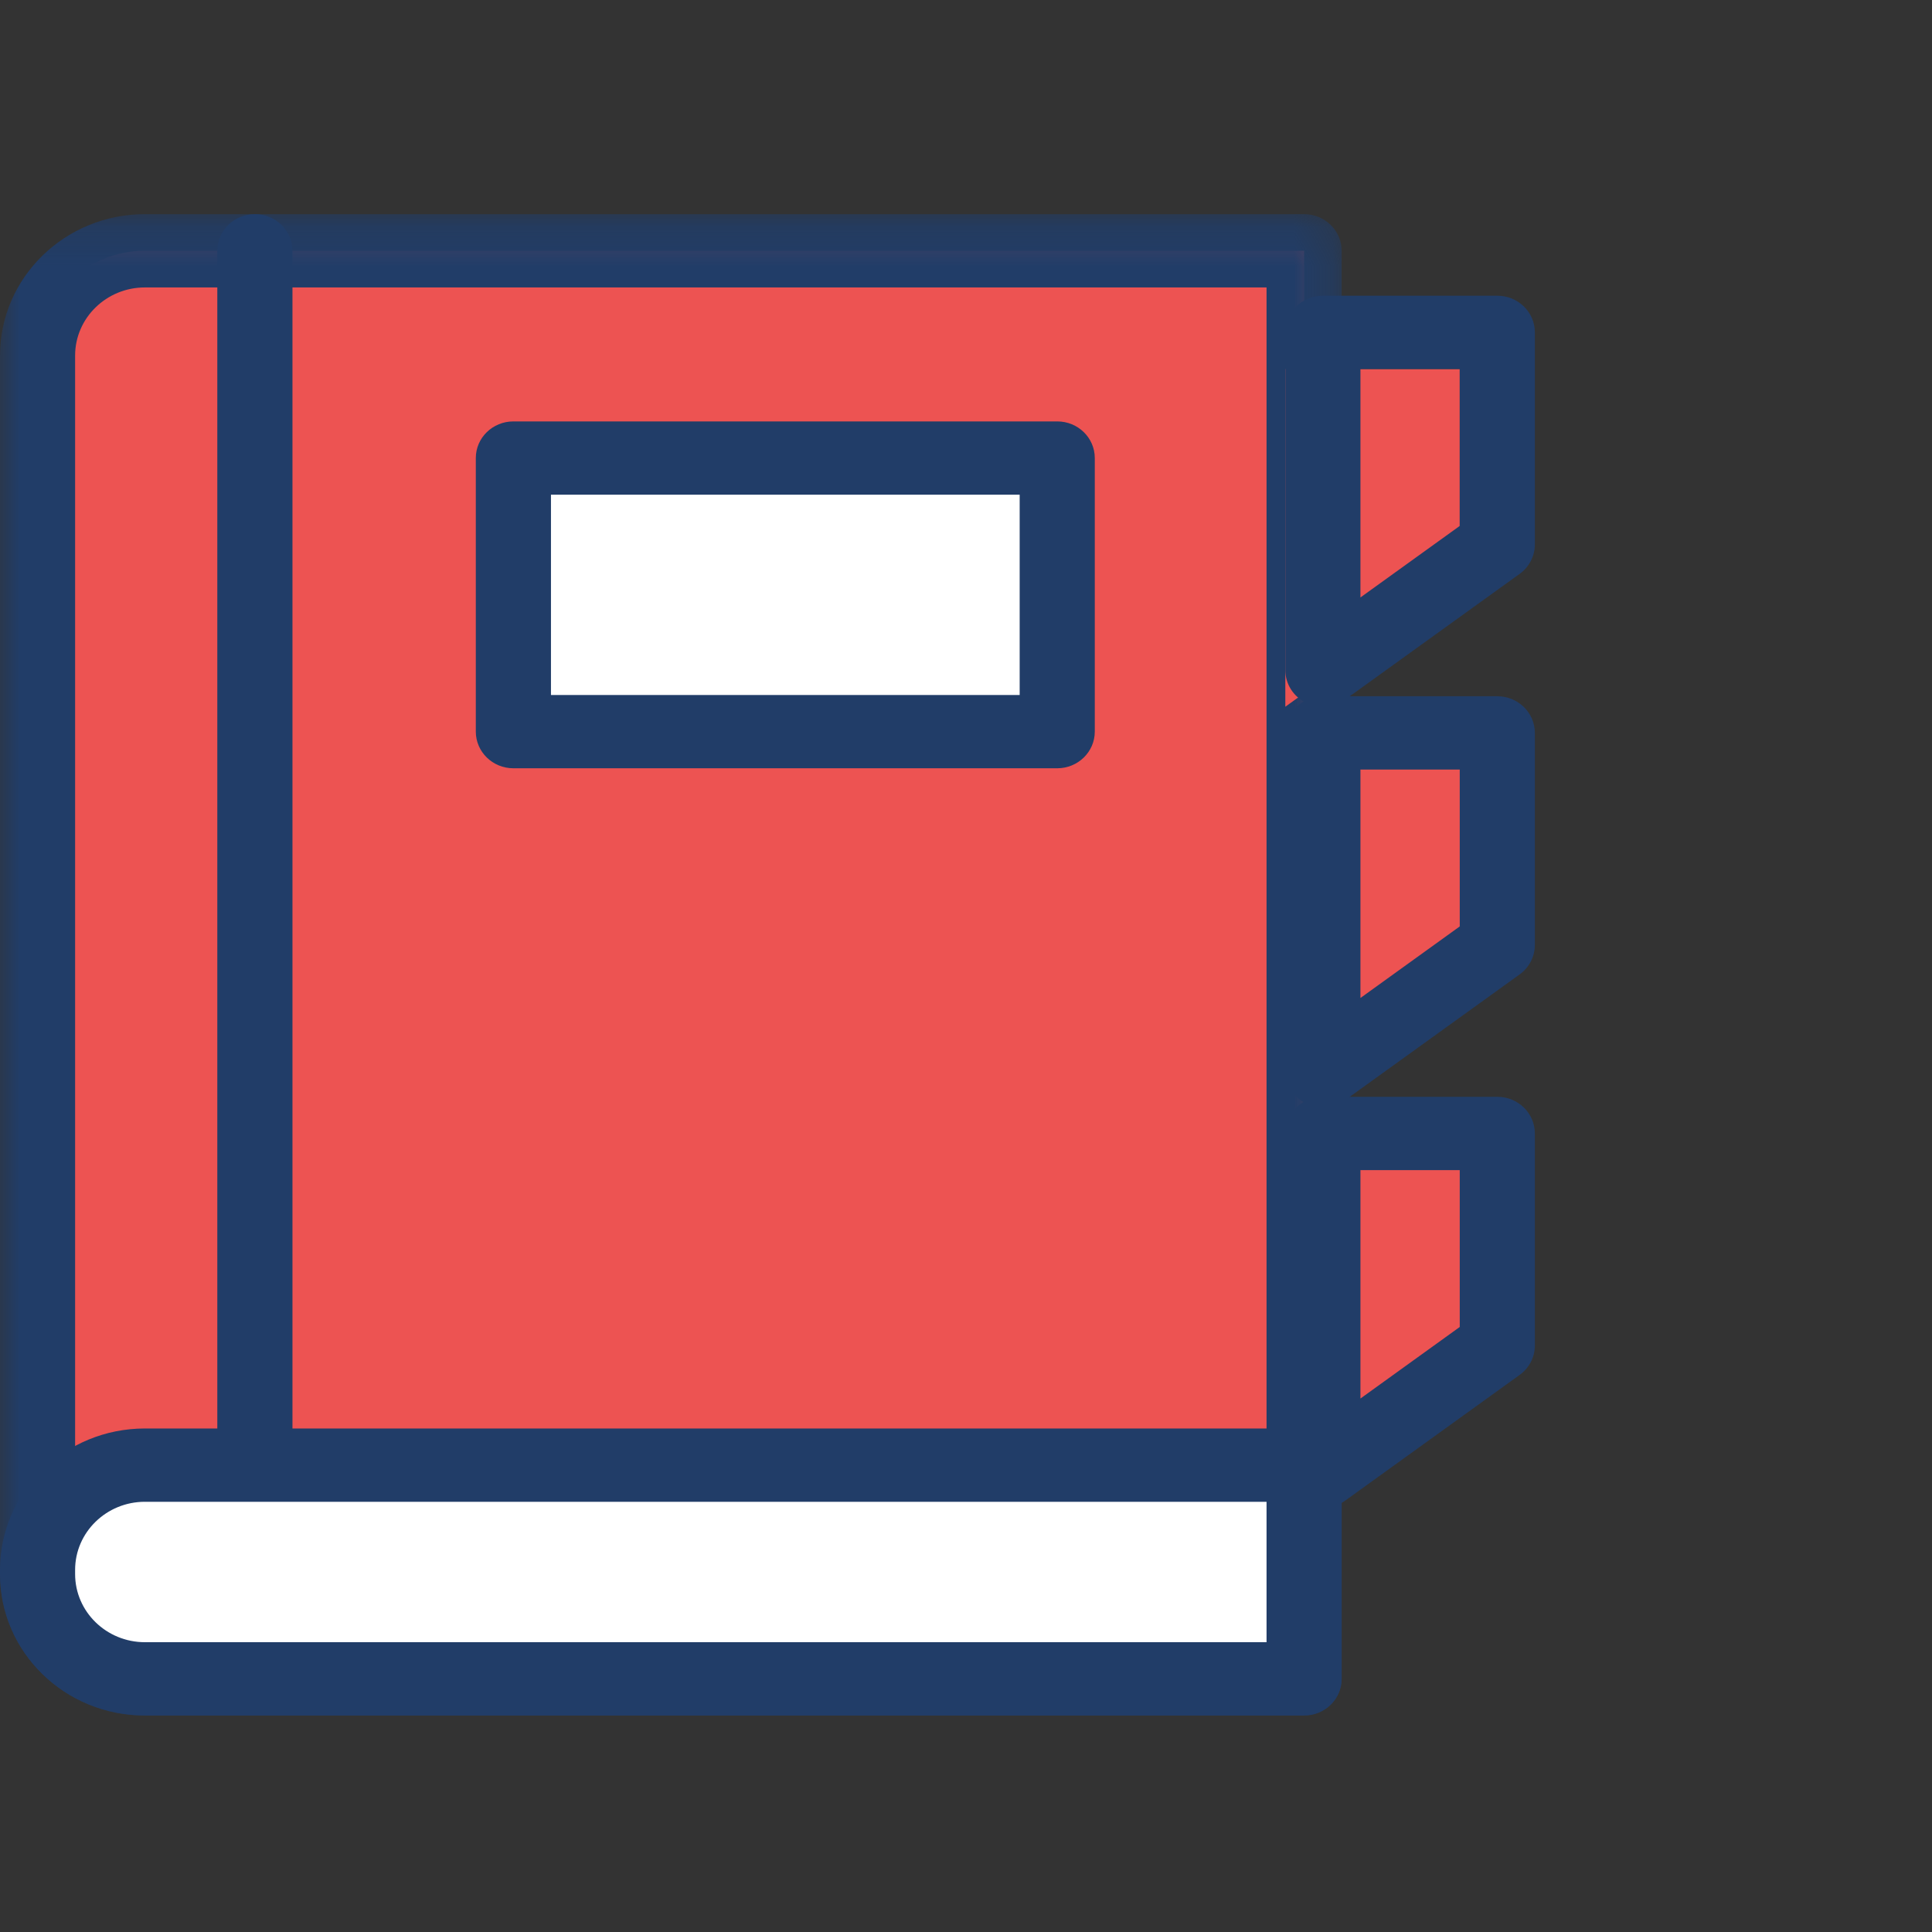
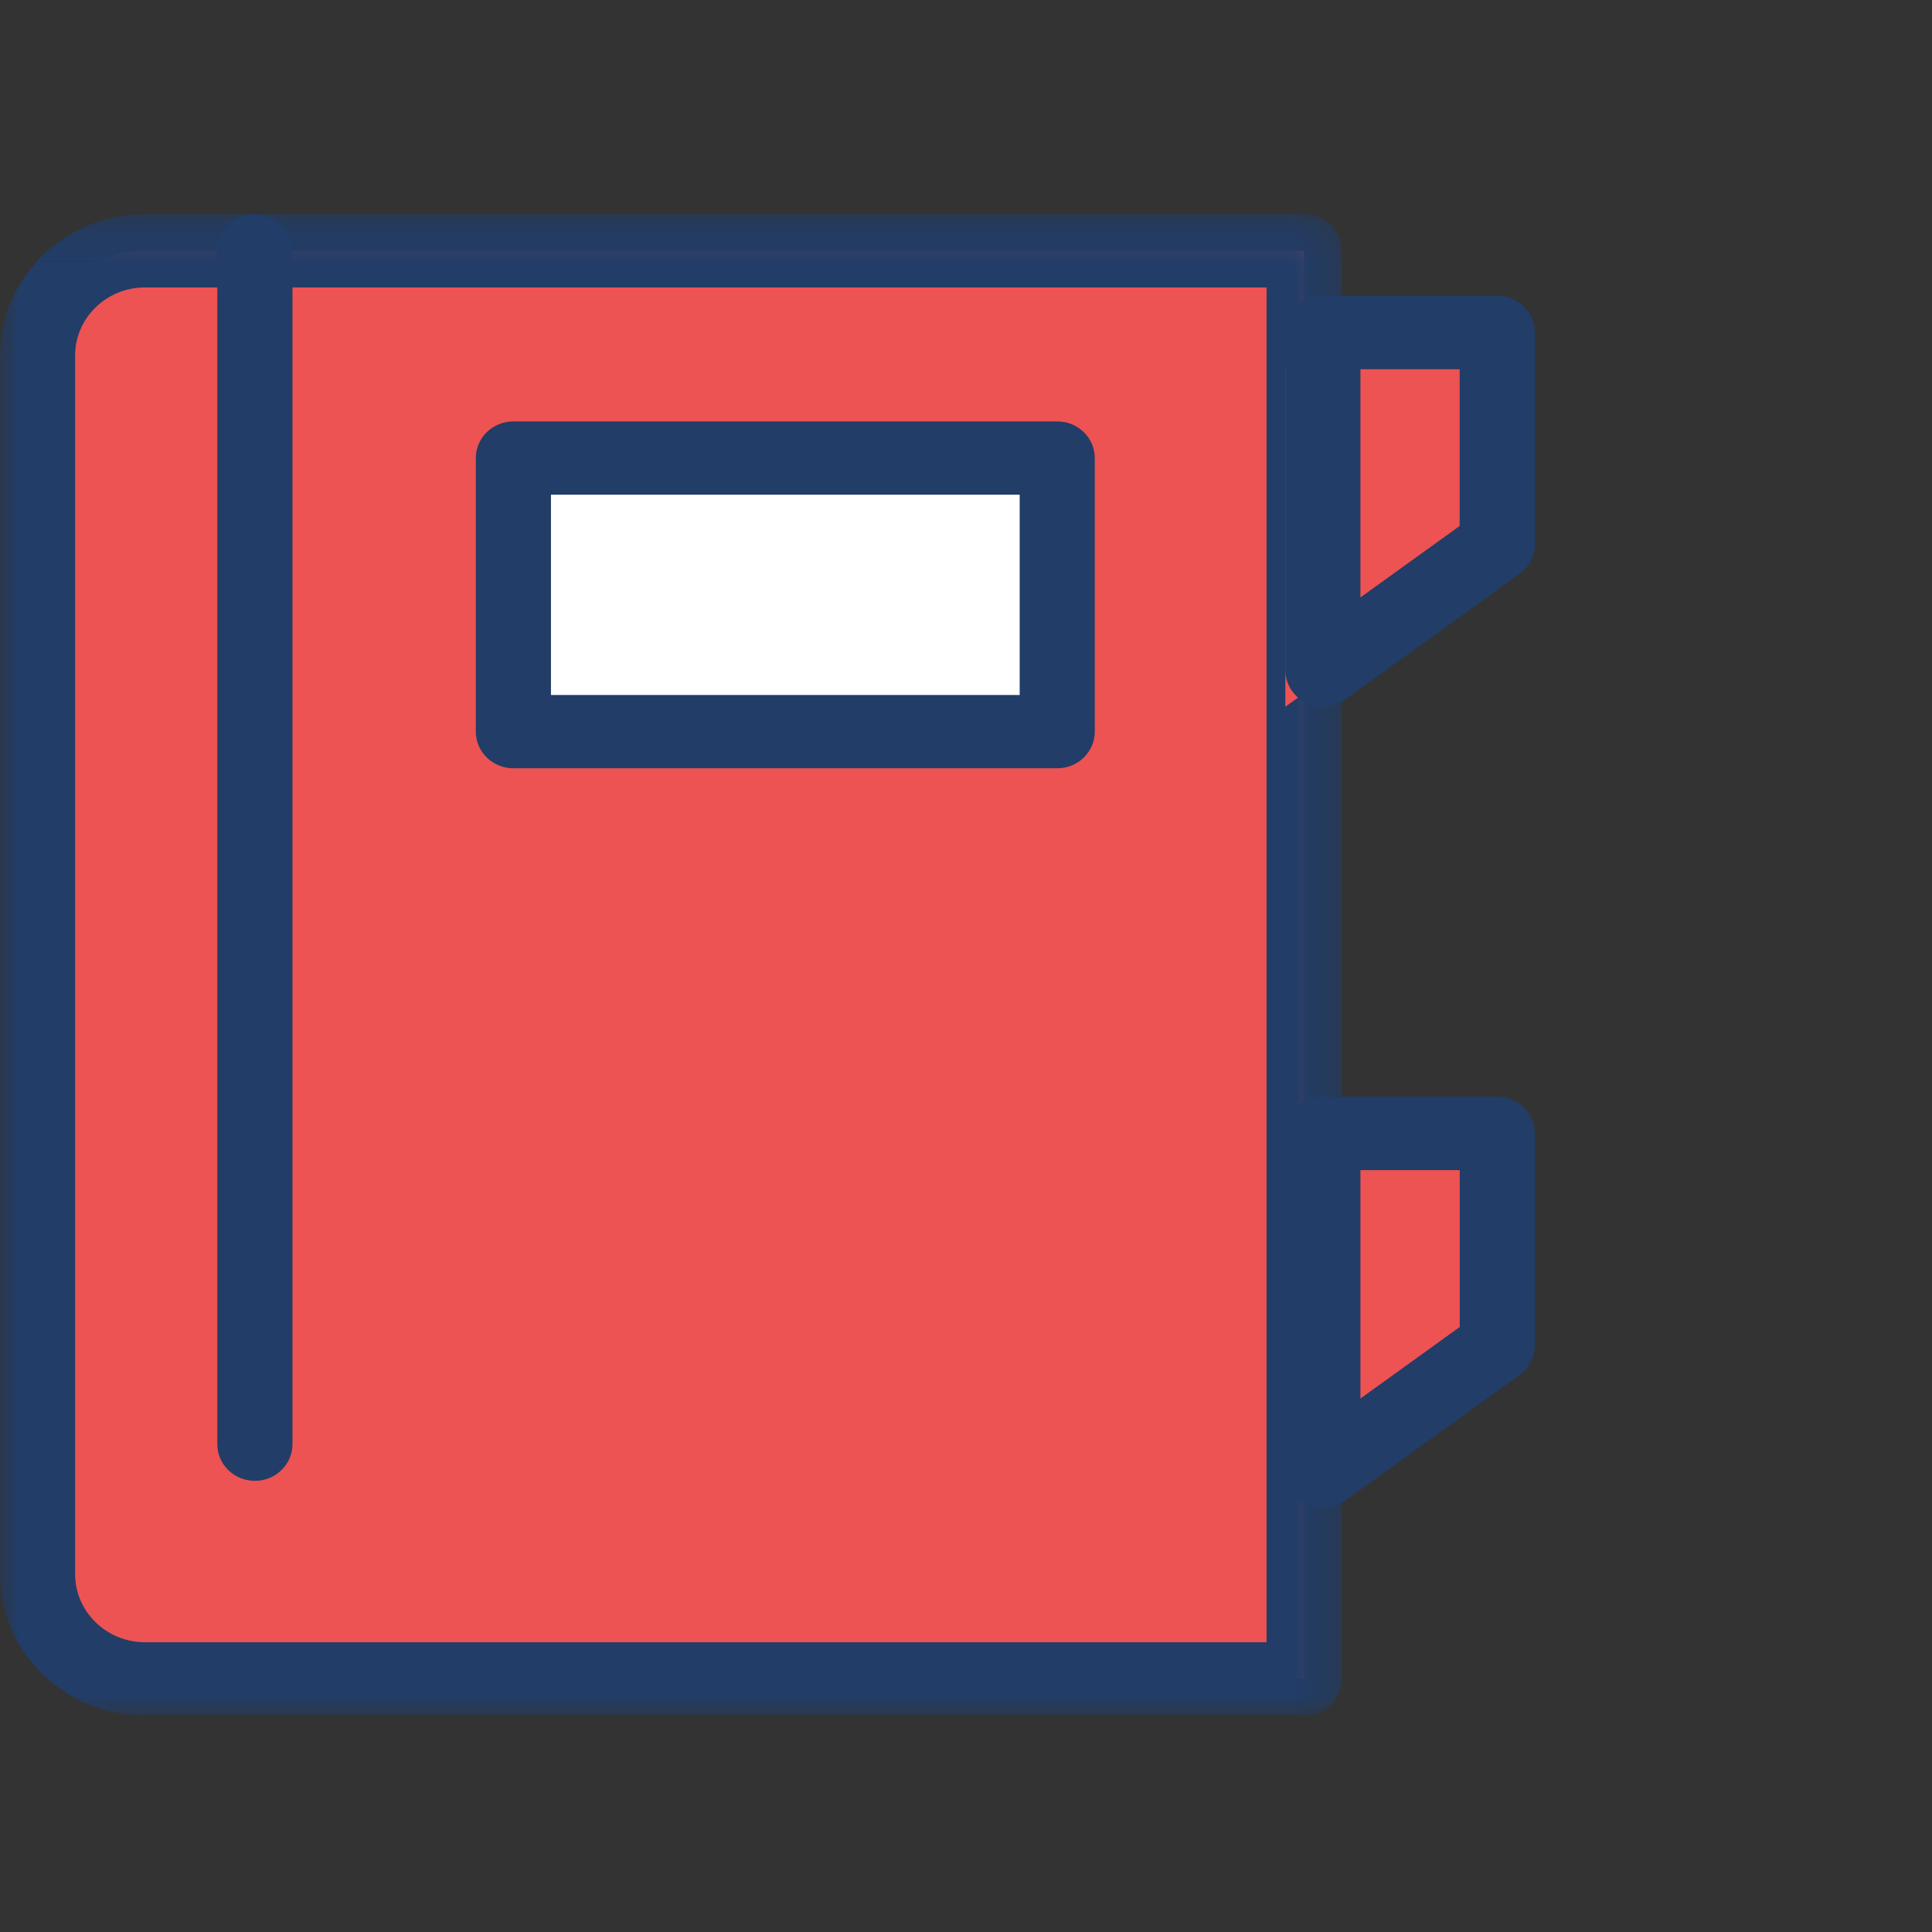
<svg xmlns="http://www.w3.org/2000/svg" xmlns:xlink="http://www.w3.org/1999/xlink" width="50px" height="50px" viewBox="0 0 50 50" version="1.1">
  <rect x="0" y="0" width="50" height="50" fill="#333333" stroke="none" />
  <title>Illustration/Docs</title>
  <desc>Created with Sketch.</desc>
  <defs>
    <polygon id="path-1" points="34.722 39.024 0 39.024 0 19.597 0 0.169 34.722 0.169" />
    <polygon id="path-3" points="0 39.397 39.722 39.397 39.722 0.542 0 0.542" />
  </defs>
  <g id="Symbols" stroke="none" stroke-width="1" fill="none" fill-rule="evenodd">
    <g id="Illustration/Docs">
      <g id="Docs-icon" transform="translate(0, 5)">
        <path d="M33.75,38.449 L3.75,38.449 C2.222,38.449 0.972,37.229 0.972,35.738 L0.972,4.2 C0.972,2.71 2.222,1.49 3.75,1.49 L33.75,1.49 L33.75,38.449 Z" id="Fill-1" fill="#ED5352" />
        <g id="Group-5" transform="translate(0, 0.373)">
          <mask id="mask-2" fill="white">
            <use xlink:href="#path-1" />
          </mask>
          <g id="Clip-4" />
          <path d="M3.75,2.066 C2.754,2.066 1.944,2.857 1.944,3.828 L1.944,35.366 C1.944,36.337 2.754,37.128 3.75,37.128 L32.778,37.128 L32.778,2.066 L3.75,2.066 Z M33.75,39.025 L3.75,39.025 C1.682,39.025 0,37.383 0,35.366 L0,3.828 C0,1.811 1.682,0.169 3.75,0.169 L33.75,0.169 C34.287,0.169 34.722,0.594 34.722,1.118 L34.722,38.076 C34.722,38.6 34.287,39.025 33.75,39.025 L33.75,39.025 Z" id="Fill-3" fill="#213D68" mask="url(#mask-2)" />
        </g>
-         <path d="M0.972,35.627 L0.972,35.738 C0.972,37.229 2.222,38.448 3.75,38.448 L33.75,38.448 L33.75,32.917 L3.75,32.917 C2.222,32.917 0.972,34.137 0.972,35.627" id="Fill-6" fill="#FFFFFF" />
-         <path d="M3.75,33.866 C2.754,33.866 1.944,34.656 1.944,35.627 L1.944,35.738 C1.944,36.71 2.754,37.5 3.75,37.5 L32.778,37.5 L32.778,33.866 L3.75,33.866 Z M33.75,39.397 L3.75,39.397 C1.682,39.397 0,37.756 0,35.738 L0,35.627 C0,33.61 1.682,31.969 3.75,31.969 L33.75,31.969 C34.287,31.969 34.722,32.393 34.722,32.917 L34.722,38.448 C34.722,38.973 34.287,39.397 33.75,39.397 L33.75,39.397 Z" id="Fill-8" fill="#213D68" />
        <path d="M6.597,33.324 C6.059,33.324 5.624,32.899 5.624,32.375 L5.624,1.491 C5.624,0.967 6.059,0.542 6.597,0.542 C7.134,0.542 7.569,0.967 7.569,1.491 L7.569,32.375 C7.569,32.899 7.134,33.324 6.597,33.324" id="Fill-10" fill="#213D68" />
        <polygon id="Fill-12" fill="#ED5352" points="37.778 10.038 33.264 13.29 33.264 4.55 37.778 4.55" />
        <path d="M38.75,9.089 L38.756,9.089 L38.75,9.089 Z M35.208,4.55 L35.208,10.462 L37.778,8.611 L37.778,4.55 L35.208,4.55 Z M34.236,13.29 C34.086,13.29 33.937,13.257 33.798,13.188 C33.471,13.027 33.264,12.699 33.264,12.342 L33.264,3.602 C33.264,3.078 33.699,2.653 34.236,2.653 L38.75,2.653 C39.287,2.653 39.722,3.078 39.722,3.602 L39.722,9.089 C39.722,9.391 39.576,9.673 39.328,9.852 L34.814,13.104 C34.643,13.228 34.44,13.29 34.236,13.29 L34.236,13.29 Z" id="Fill-14" fill="#213D68" />
-         <polygon id="Fill-16" fill="#ED5352" points="38.75 19.455 34.236 22.708 34.236 13.968 38.75 13.968" />
-         <path d="M38.75,19.455 L38.756,19.455 L38.75,19.455 Z M35.208,14.916 L35.208,20.828 L37.778,18.976 L37.778,14.916 L35.208,14.916 Z M34.236,23.656 C34.086,23.656 33.937,23.622 33.798,23.554 C33.471,23.393 33.264,23.065 33.264,22.708 L33.264,13.968 C33.264,13.444 33.699,13.019 34.236,13.019 L38.75,13.019 C39.287,13.019 39.722,13.444 39.722,13.968 L39.722,19.455 C39.722,19.756 39.576,20.039 39.328,20.218 L34.814,23.47 C34.643,23.594 34.44,23.656 34.236,23.656 L34.236,23.656 Z" id="Fill-18" fill="#213D68" />
        <polygon id="Fill-20" fill="#ED5352" points="38.75 29.821 34.236 33.073 34.236 24.334 38.75 24.334" />
        <path d="M38.75,29.821 L38.756,29.821 L38.75,29.821 Z M35.208,25.282 L35.208,31.194 L37.778,29.342 L37.778,25.282 L35.208,25.282 Z M34.236,34.022 C34.086,34.022 33.937,33.988 33.798,33.92 C33.471,33.759 33.264,33.431 33.264,33.073 L33.264,24.334 C33.264,23.809 33.699,23.385 34.236,23.385 L38.75,23.385 C39.287,23.385 39.722,23.809 39.722,24.334 L39.722,29.821 C39.722,30.122 39.576,30.405 39.328,30.583 L34.814,33.836 C34.643,33.96 34.44,34.022 34.236,34.022 L34.236,34.022 Z" id="Fill-22" fill="#213D68" />
        <mask id="mask-4" fill="white">
          <use xlink:href="#path-3" />
        </mask>
        <g id="Clip-25" />
        <polygon id="Fill-24" fill="#FFFFFF" mask="url(#mask-4)" points="13.287 13.934 27.361 13.934 27.361 6.854 13.287 6.854" />
        <path d="M14.259,12.986 L26.389,12.986 L26.389,7.802 L14.259,7.802 L14.259,12.986 Z M27.361,14.883 L13.287,14.883 C12.749,14.883 12.314,14.458 12.314,13.934 L12.314,6.854 C12.314,6.33 12.749,5.906 13.287,5.906 L27.361,5.906 C27.898,5.906 28.333,6.33 28.333,6.854 L28.333,13.934 C28.333,14.458 27.898,14.883 27.361,14.883 L27.361,14.883 Z" id="Fill-26" fill="#213D68" mask="url(#mask-4)" />
      </g>
    </g>
  </g>
</svg>